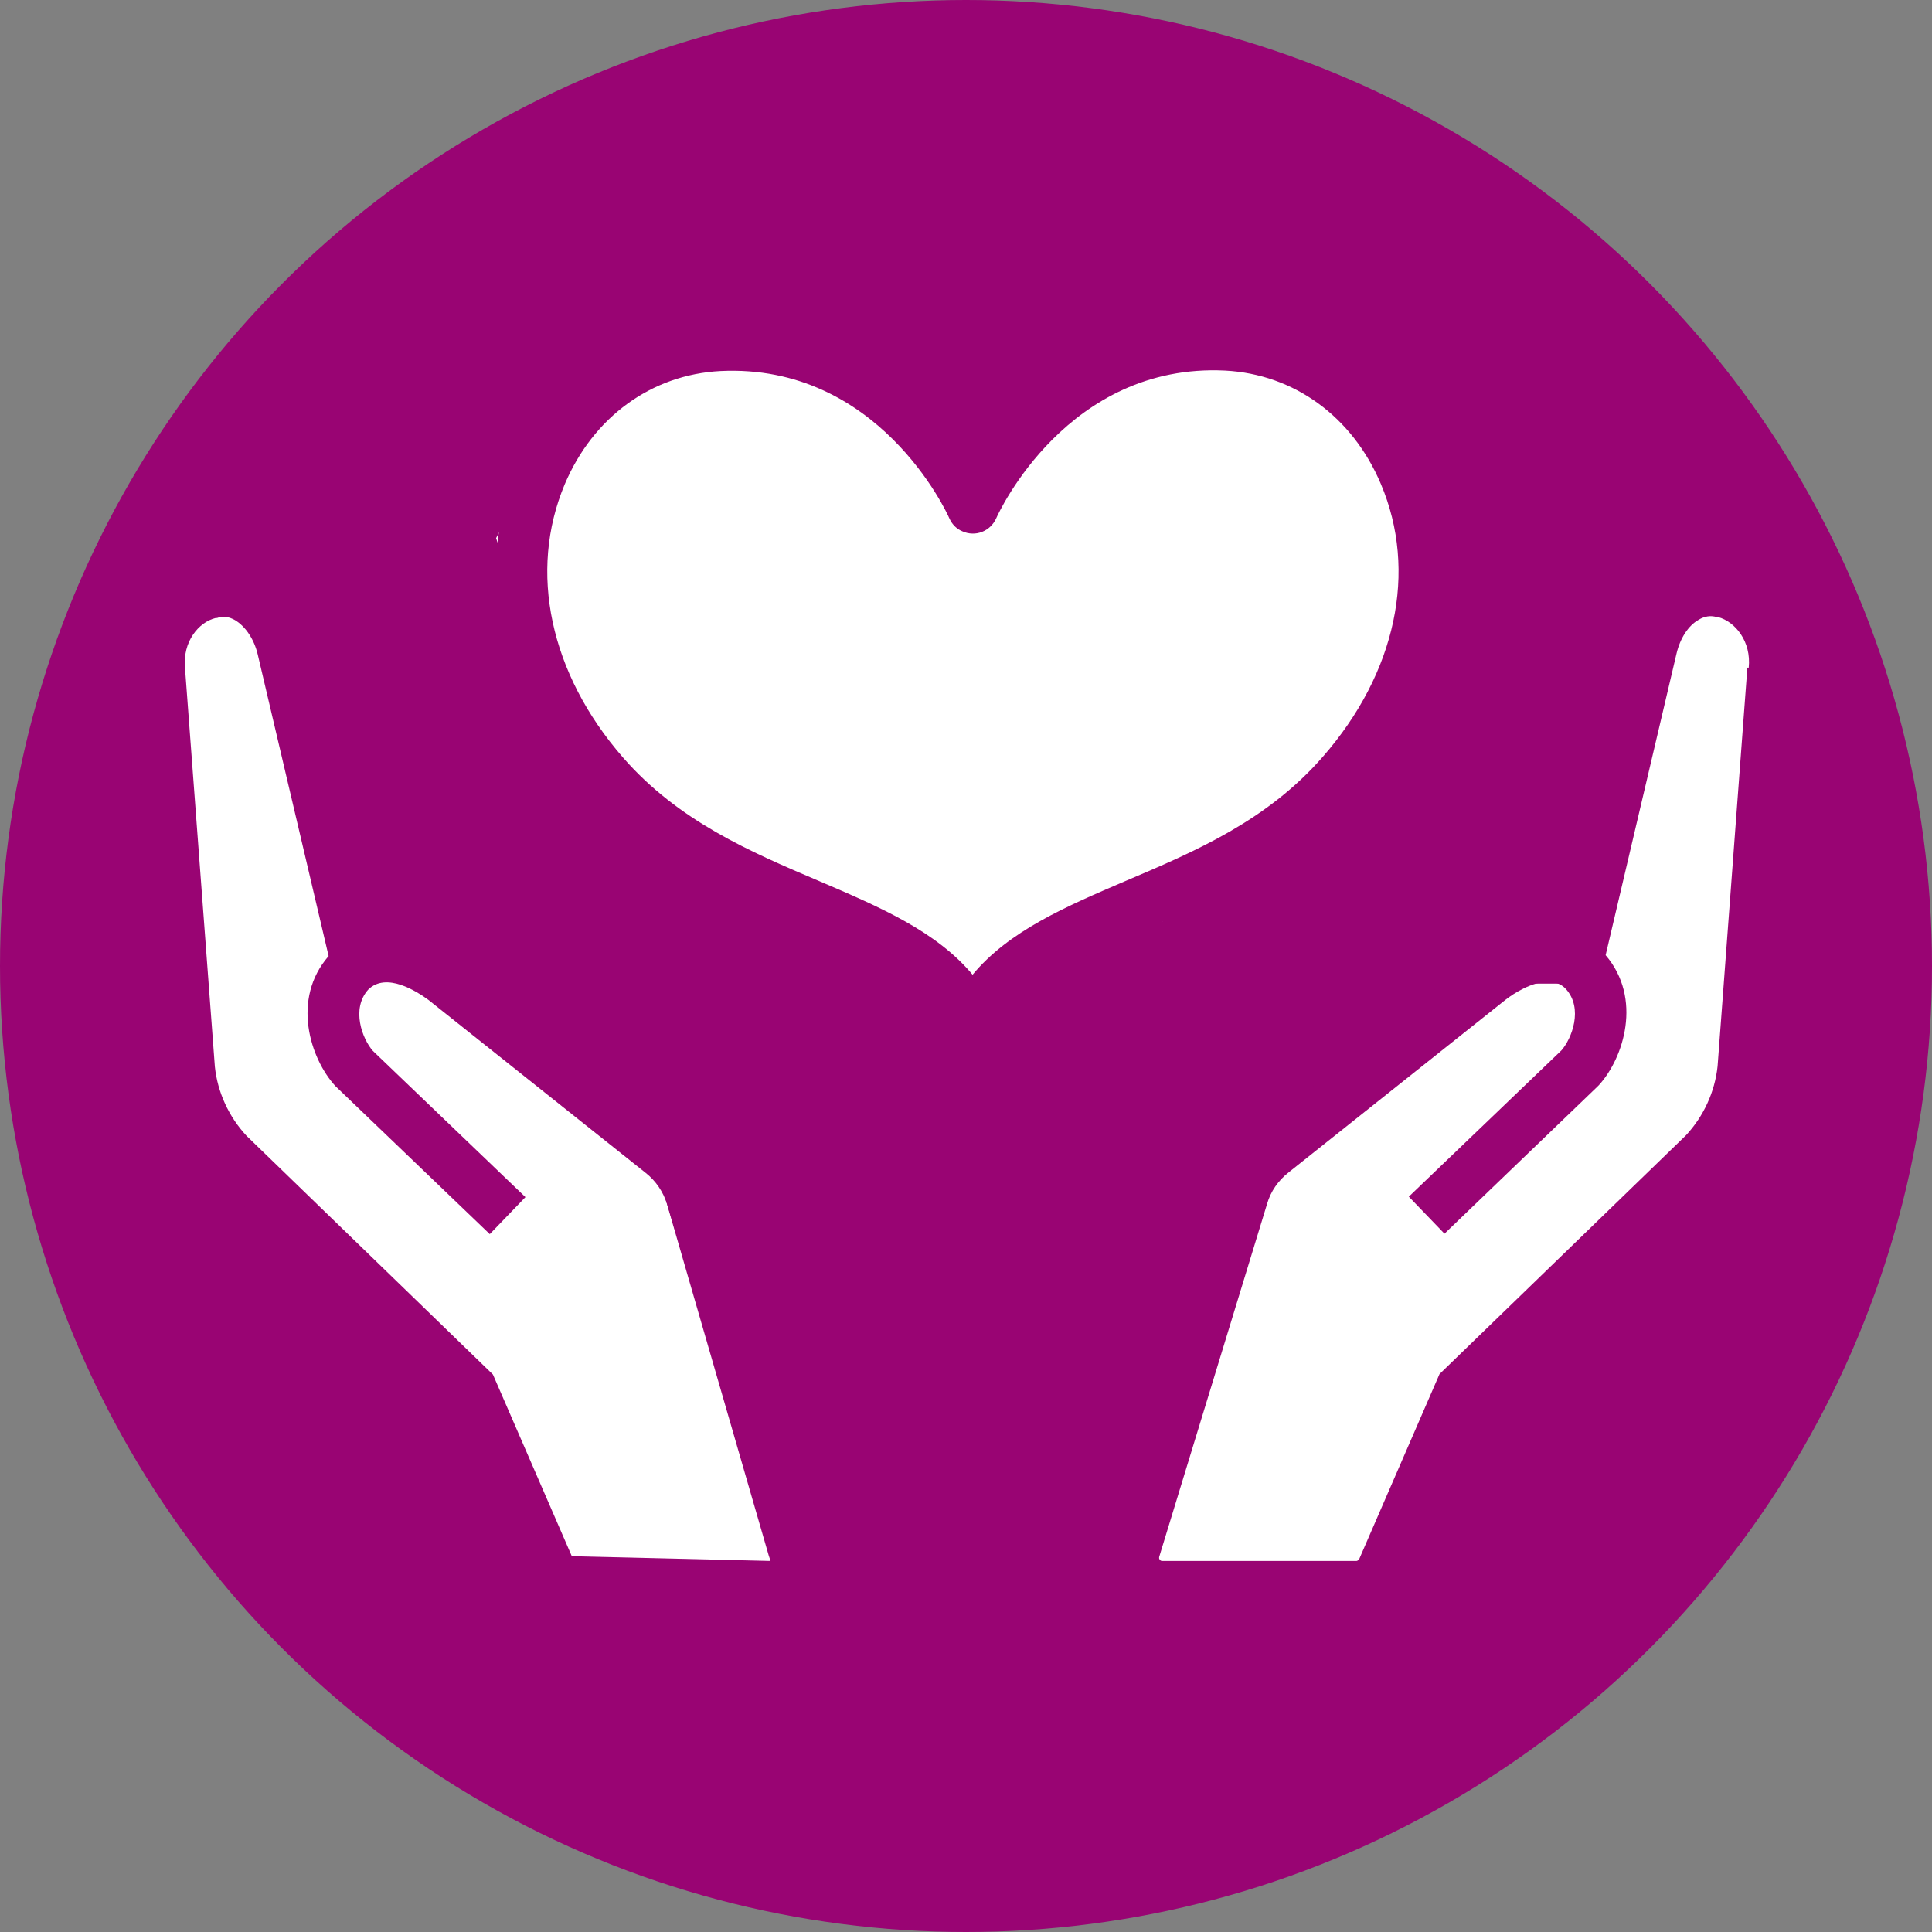
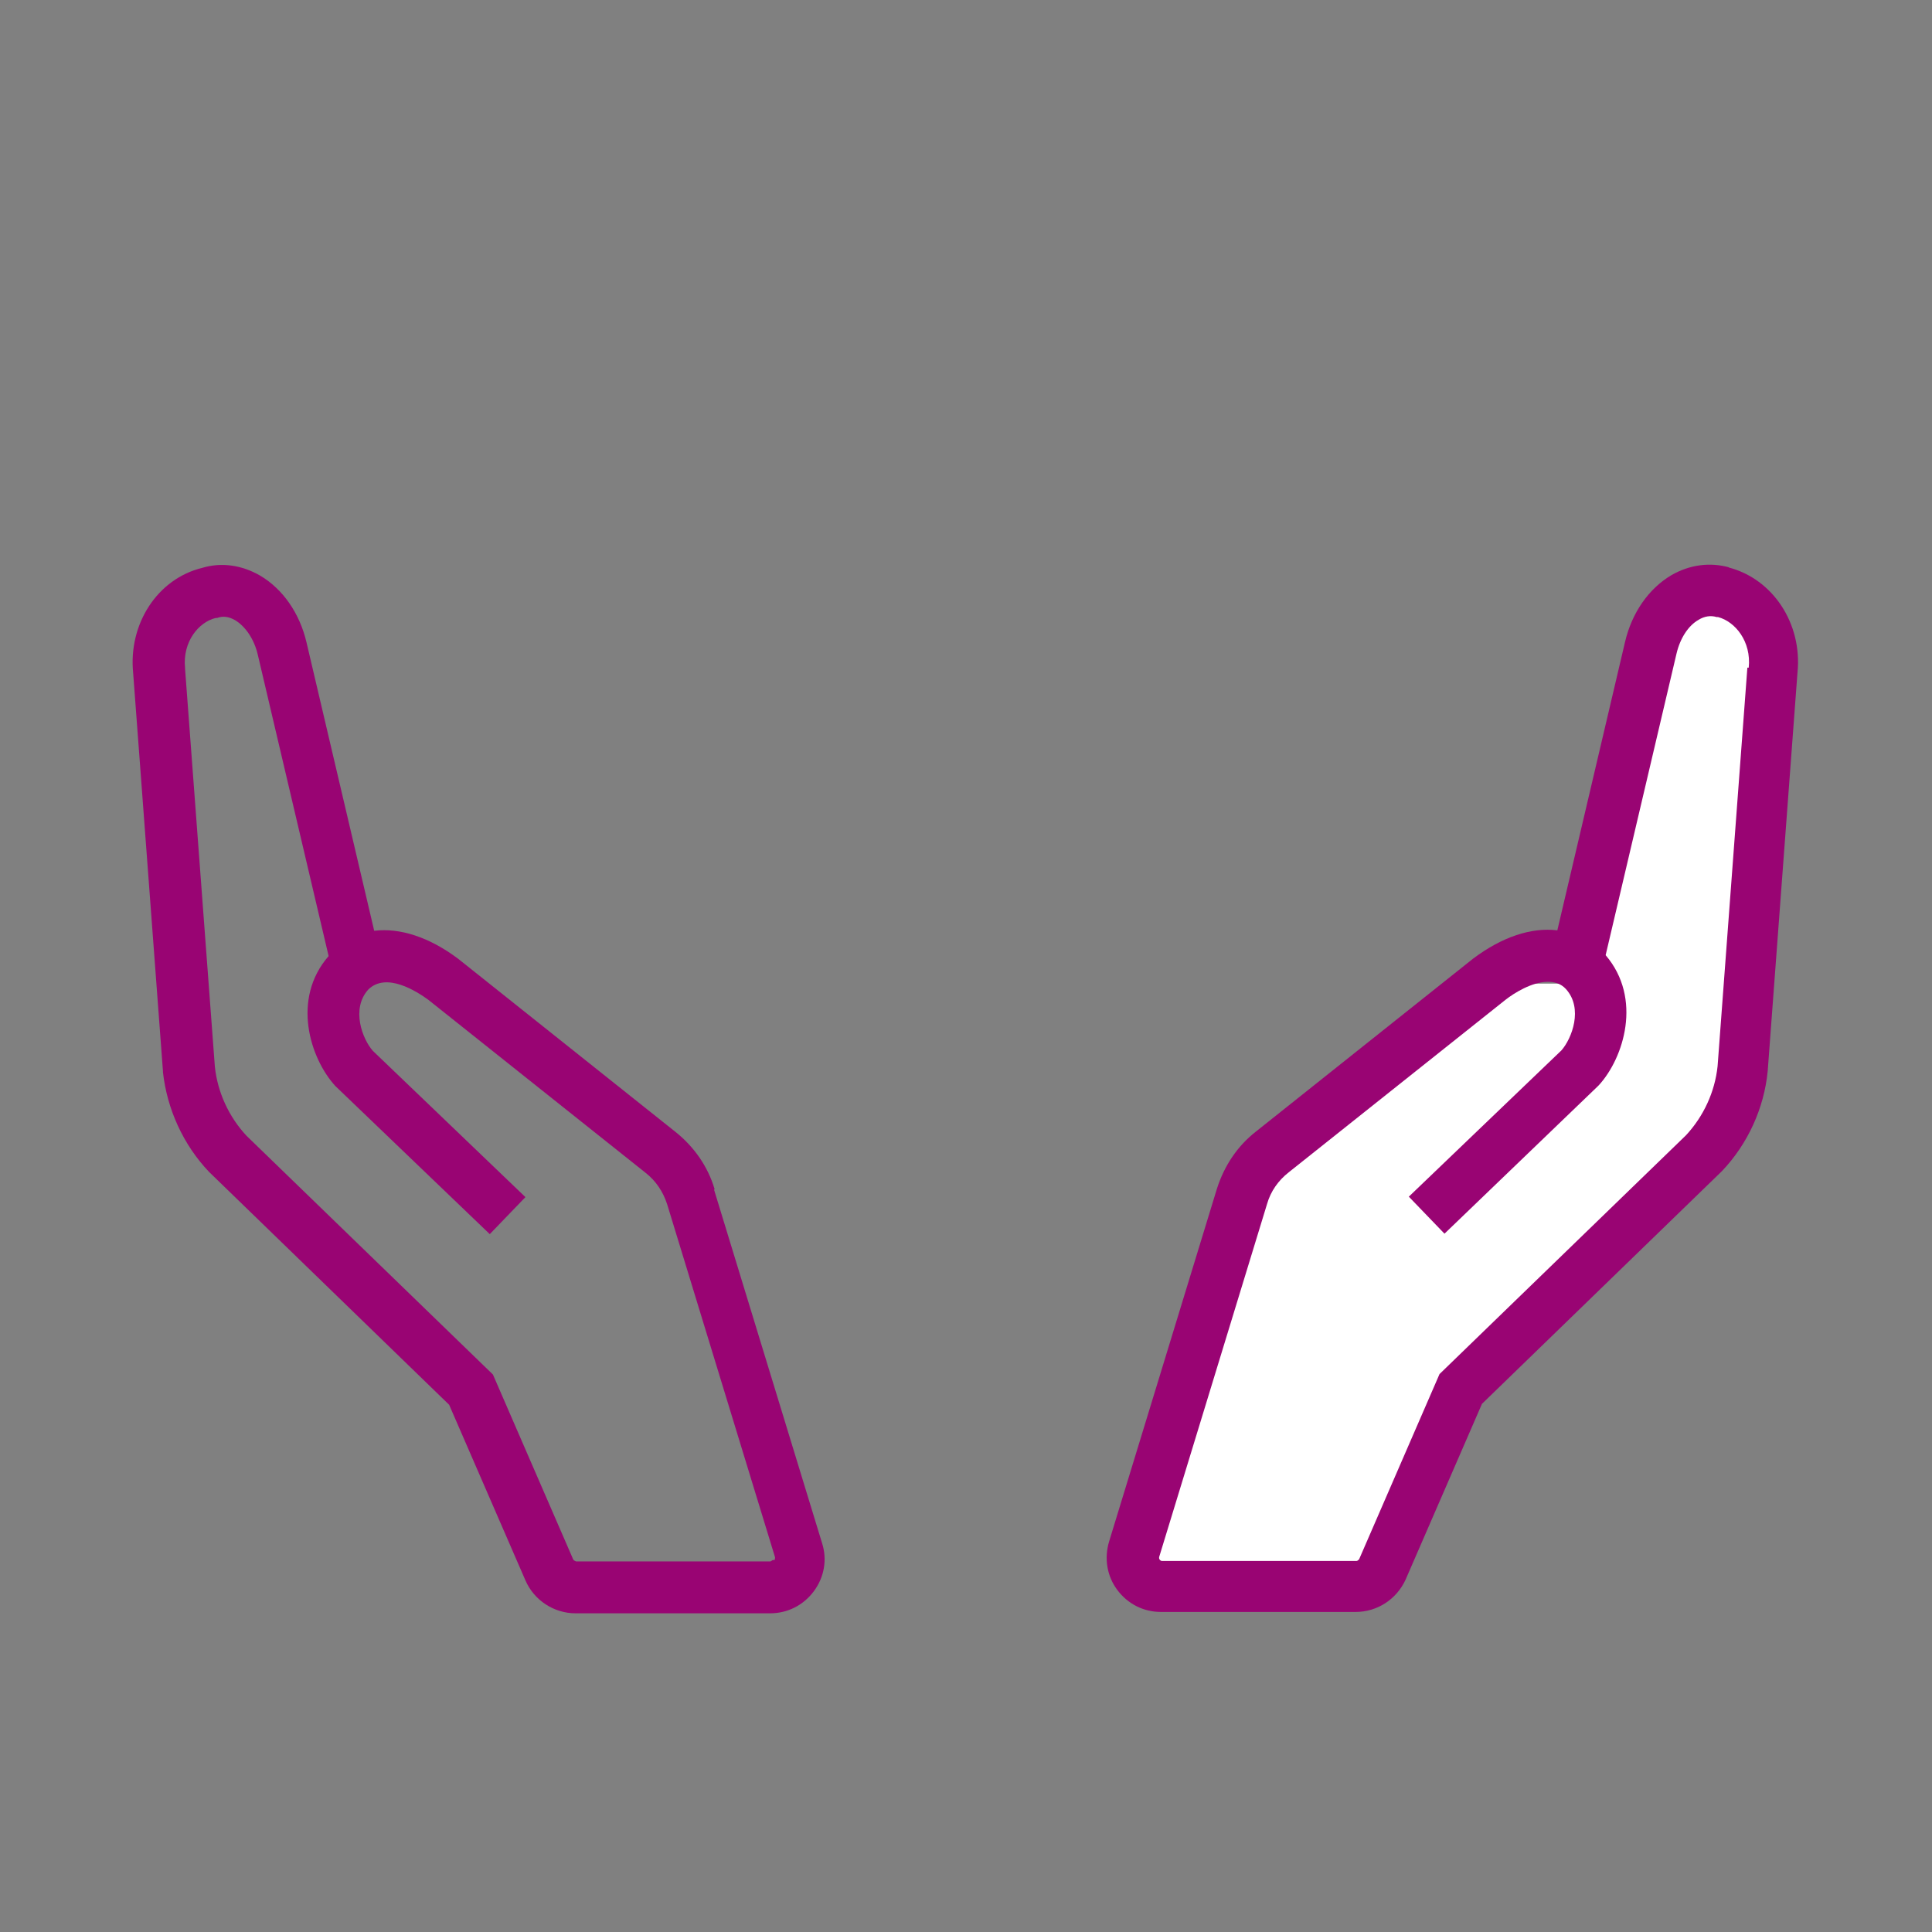
<svg xmlns="http://www.w3.org/2000/svg" id="_レイヤー_2" data-name="レイヤー 2" viewBox="0 0 42.8 42.8">
  <rect x="0" y="0" width="42.8" height="42.8" fill="#808080" stroke="none" />
  <defs>
    <style>
      .cls-1 {
        fill: #990473;
      }

      .cls-2, .cls-3 {
        fill: #fff;
      }

      .cls-3 {
        stroke: #fff;
        stroke-miterlimit: 10;
      }
    </style>
  </defs>
  <g id="_レイヤー_1-2" data-name="レイヤー 1">
    <g>
-       <circle class="cls-1" cx="21.4" cy="21.4" r="21.4" />
      <g>
-         <polygon class="cls-3" points="21.53 11.96 19.53 8.96 17.53 7.96 16.53 7.96 14.53 7.96 12.53 9.96 11.53 11.96 12.53 14.96 13.53 16.96 14.53 17.96 18.53 19.96 21.53 21.96 22.53 20.96 25.53 19.96 28.53 17.96 30.53 15.96 31.53 12.96 30.53 9.96 29.53 8.96 28.53 7.96 27.53 7.96 25.53 7.96 23.53 8.96 22.53 9.96 21.53 11.96" />
-         <path class="cls-1" d="M30.17,17.53c1.92-2.2,2.47-4.91,1.48-7.24-.8-1.88-2.5-3.1-4.44-3.2-3.04-.15-4.84,1.82-5.65,3.03-.81-1.21-2.61-3.18-5.65-3.03-1.94.1-3.65,1.32-4.44,3.2-.99,2.34-.44,5.05,1.48,7.24,1.4,1.61,3.19,2.37,4.77,3.04,1.51.64,2.82,1.2,3.33,2.34,0,0,0,.01.01.02.06.11.15.21.27.27.08.03.16.05.23.05.22,0,.42-.12.52-.34.51-1.14,1.82-1.69,3.33-2.34,1.58-.67,3.36-1.43,4.77-3.04ZM21.56,21.61c-.81-.98-2.08-1.52-3.41-2.09-1.53-.65-3.12-1.33-4.35-2.74-1.62-1.86-2.1-4.12-1.29-6.05.63-1.49,1.92-2.43,3.45-2.51,3.49-.17,5.01,3.12,5.07,3.26.01.02.02.04.03.06.06.1.14.18.26.23.29.13.62,0,.75-.29.06-.14,1.59-3.44,5.07-3.27,1.53.08,2.82,1.02,3.45,2.51.82,1.93.34,4.19-1.29,6.05-1.23,1.41-2.82,2.09-4.35,2.74-1.33.57-2.6,1.11-3.41,2.09Z" />
        <polygon class="cls-2" points="25.07 35.32 27.92 25.76 33.66 21.79 34.73 21.79 35.8 18.66 36.88 13.46 39.02 13.46 38.03 24.46 32.58 31.16 31.51 33.24 30.43 35.32 25.02 35.46 25.07 35.32" />
        <path class="cls-1" d="M38.31,12.57c-.43-.12-.88-.06-1.28.17-.51.3-.88.84-1.03,1.48l-1.5,6.39c-.57-.07-1.22.14-1.87.63l-4.81,3.83c-.41.32-.7.76-.86,1.26l-2.39,7.82c-.11.37-.05.76.18,1.07.23.31.58.49.97.49h4.31c.48,0,.91-.28,1.11-.72l1.69-3.89,5.3-5.14.02-.02c.57-.6.93-1.39,1.01-2.21l.66-8.83c.11-1.09-.55-2.08-1.53-2.33ZM38.71,14.79l-.66,8.83c-.06.57-.31,1.11-.7,1.53l-5.46,5.29-1.78,4.1s-.03.04-.06.04h-4.31s-.03,0-.05-.03c-.02-.03-.01-.05-.01-.06l2.39-7.82c.08-.28.25-.52.48-.7l4.8-3.82c.19-.15.59-.4.94-.4.15,0,.29.04.4.16.39.43.13,1.1-.1,1.36l-3.38,3.24.79.82,3.39-3.26.03-.03c.55-.6.97-1.92.15-2.88l1.57-6.68c.08-.34.26-.62.49-.75.13-.08.27-.1.4-.06h.03c.38.1.74.54.68,1.12Z" />
-         <polygon class="cls-2" points="17.03 34.46 14.37 25.27 9.03 21.46 8.03 21.46 7.03 18.46 6.03 13.46 4.03 13.46 4.03 24.46 10.03 30.46 11.03 32.46 12.03 34.46 17.07 34.58 17.03 34.46" />
        <path class="cls-1" d="M15.83,26.34c-.15-.5-.45-.93-.86-1.26l-4.82-3.84c-.64-.48-1.29-.69-1.86-.62l-1.5-6.39c-.15-.64-.52-1.18-1.03-1.48-.4-.23-.85-.3-1.28-.17-.99.24-1.64,1.24-1.53,2.33l.66,8.82v.02c.09.82.45,1.61,1.02,2.21l5.32,5.16,1.69,3.89c.19.44.63.73,1.11.73h4.31c.39,0,.74-.18.97-.49s.3-.7.18-1.07l-2.39-7.82ZM17.12,34.56s-.05.03-.05.03h-4.31s-.05-.02-.06-.04l-1.78-4.1-5.46-5.29c-.39-.42-.64-.96-.7-1.53l-.66-8.81v-.02c-.06-.58.3-1.02.68-1.11h.03c.13-.05.26-.03.4.05.23.14.42.42.5.76l1.57,6.68c-.83.95-.41,2.27.15,2.88l3.42,3.28.79-.82-3.38-3.24c-.23-.26-.49-.93-.1-1.36.4-.39,1.07.04,1.33.23l4.81,3.83c.23.18.39.42.48.7l2.39,7.82s0,.03-.01.06Z" />
      </g>
    </g>
  </g>
</svg>